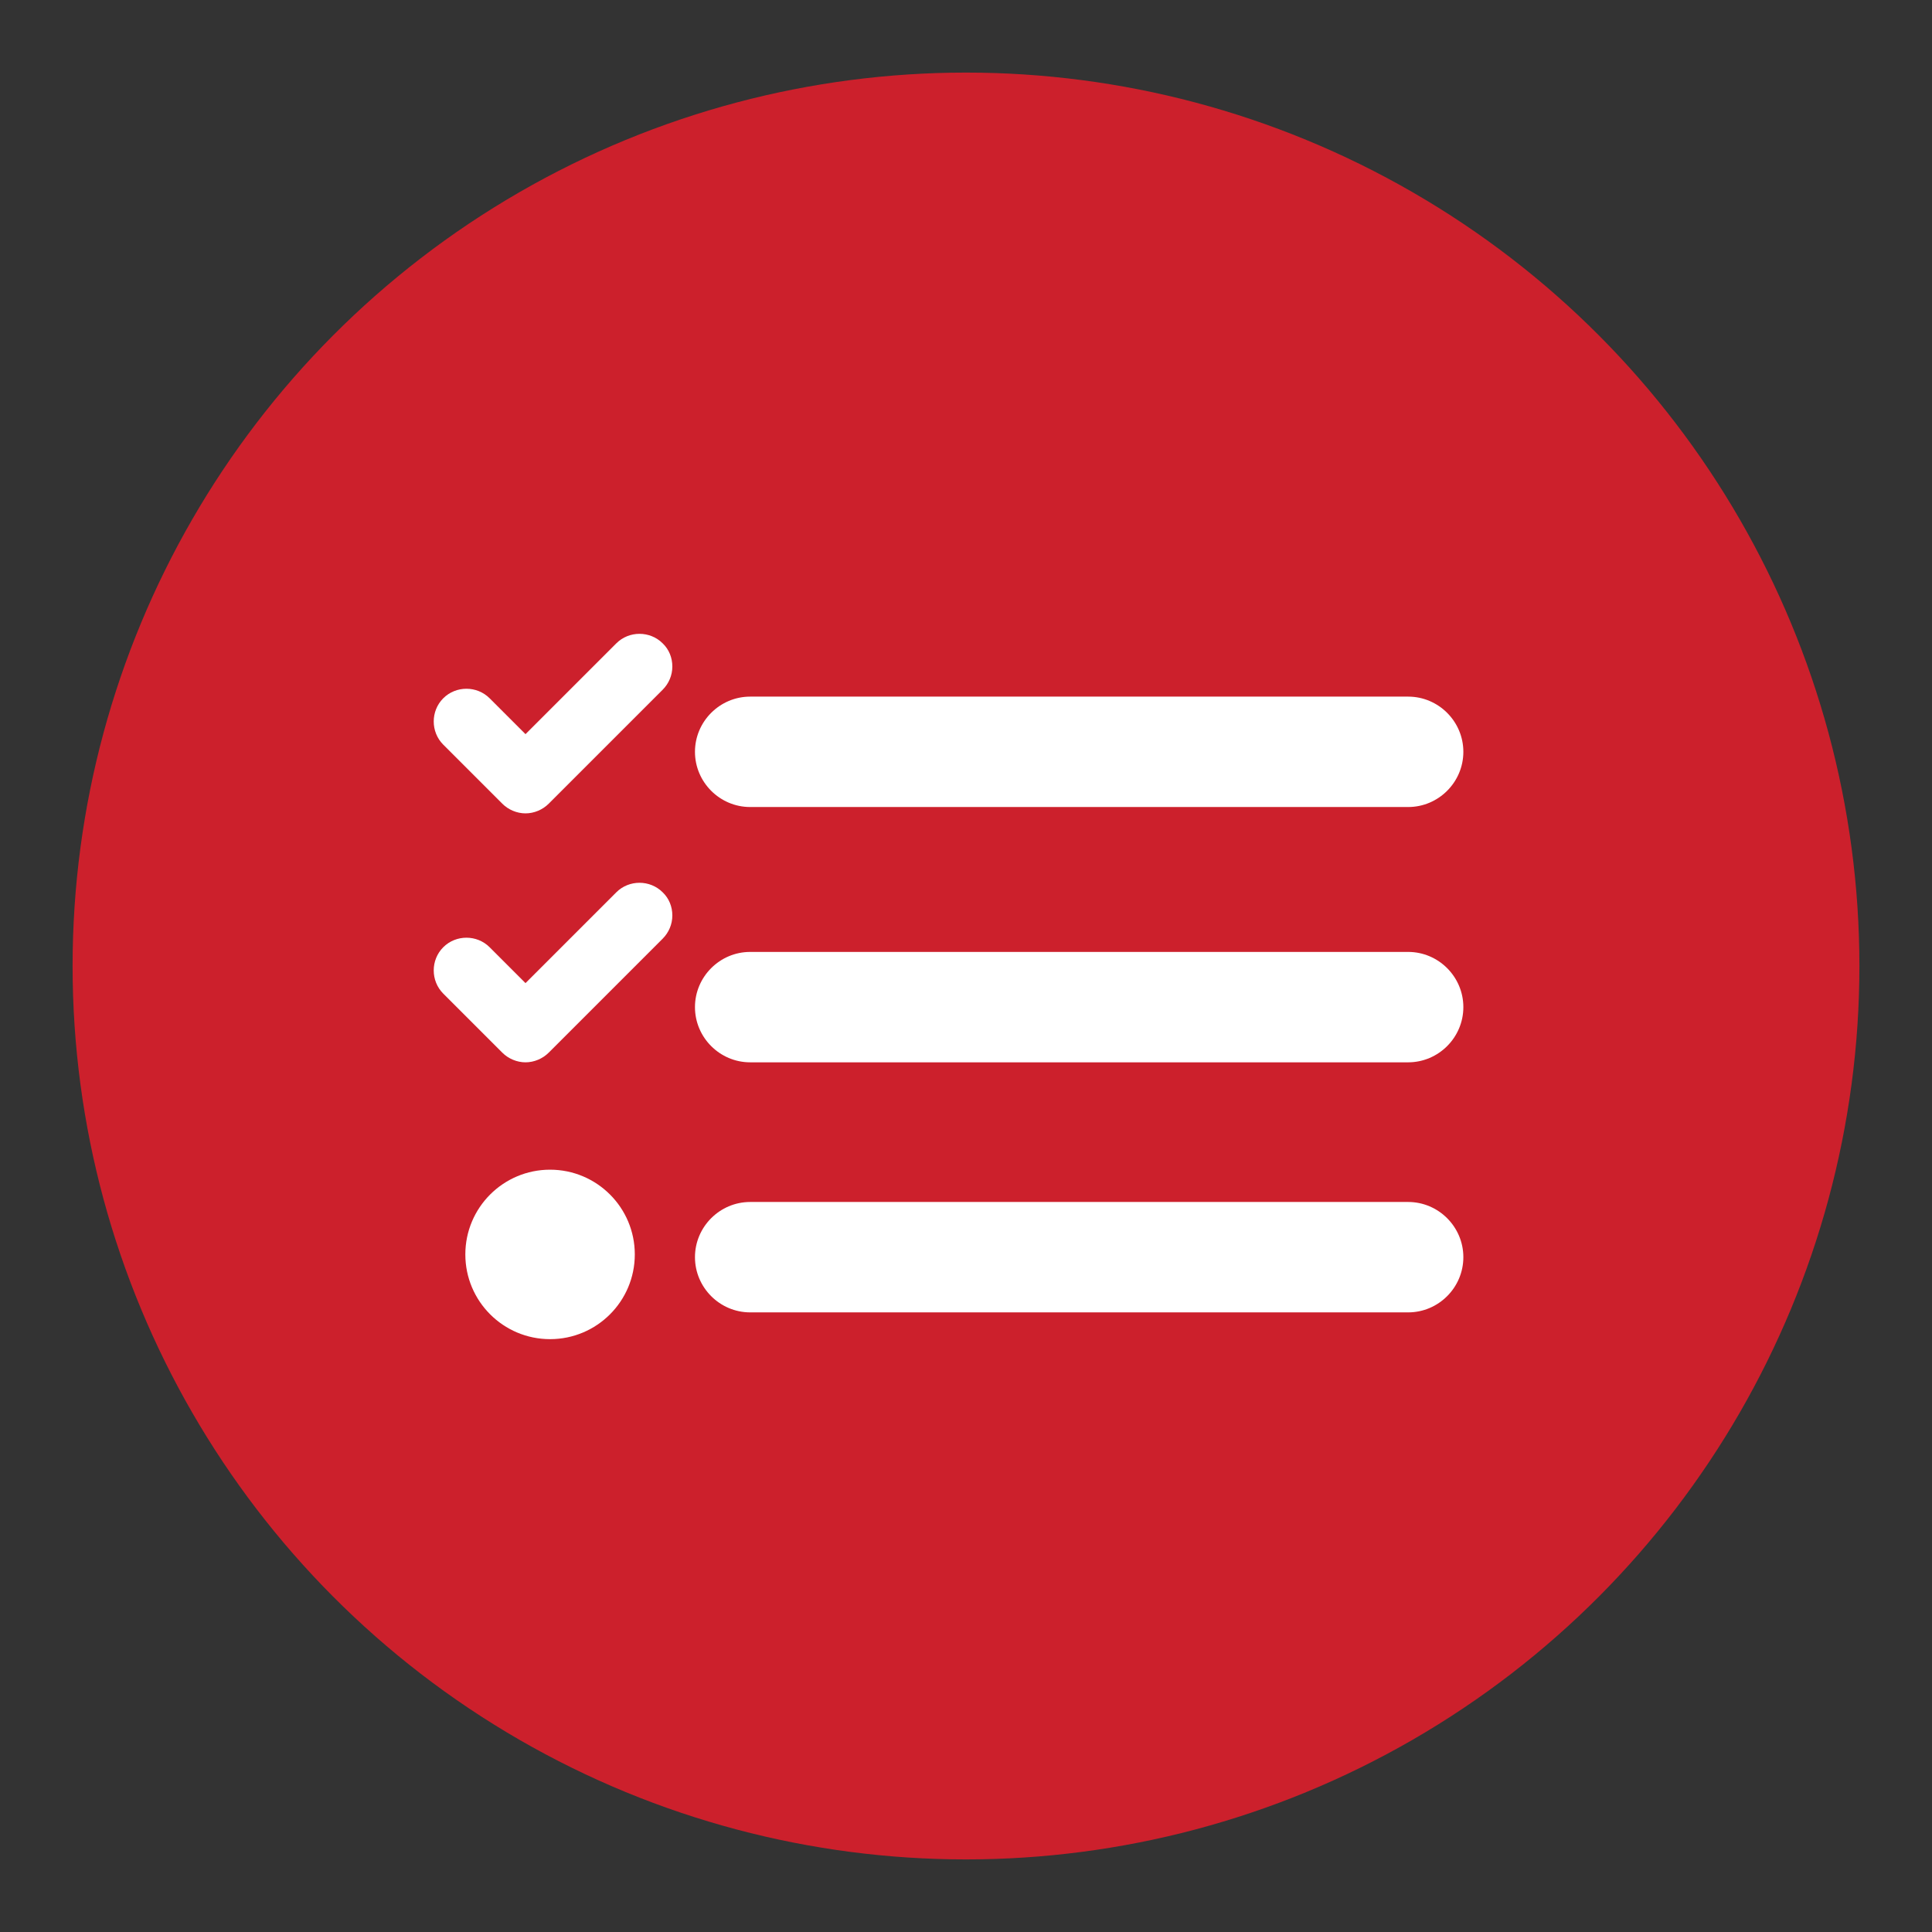
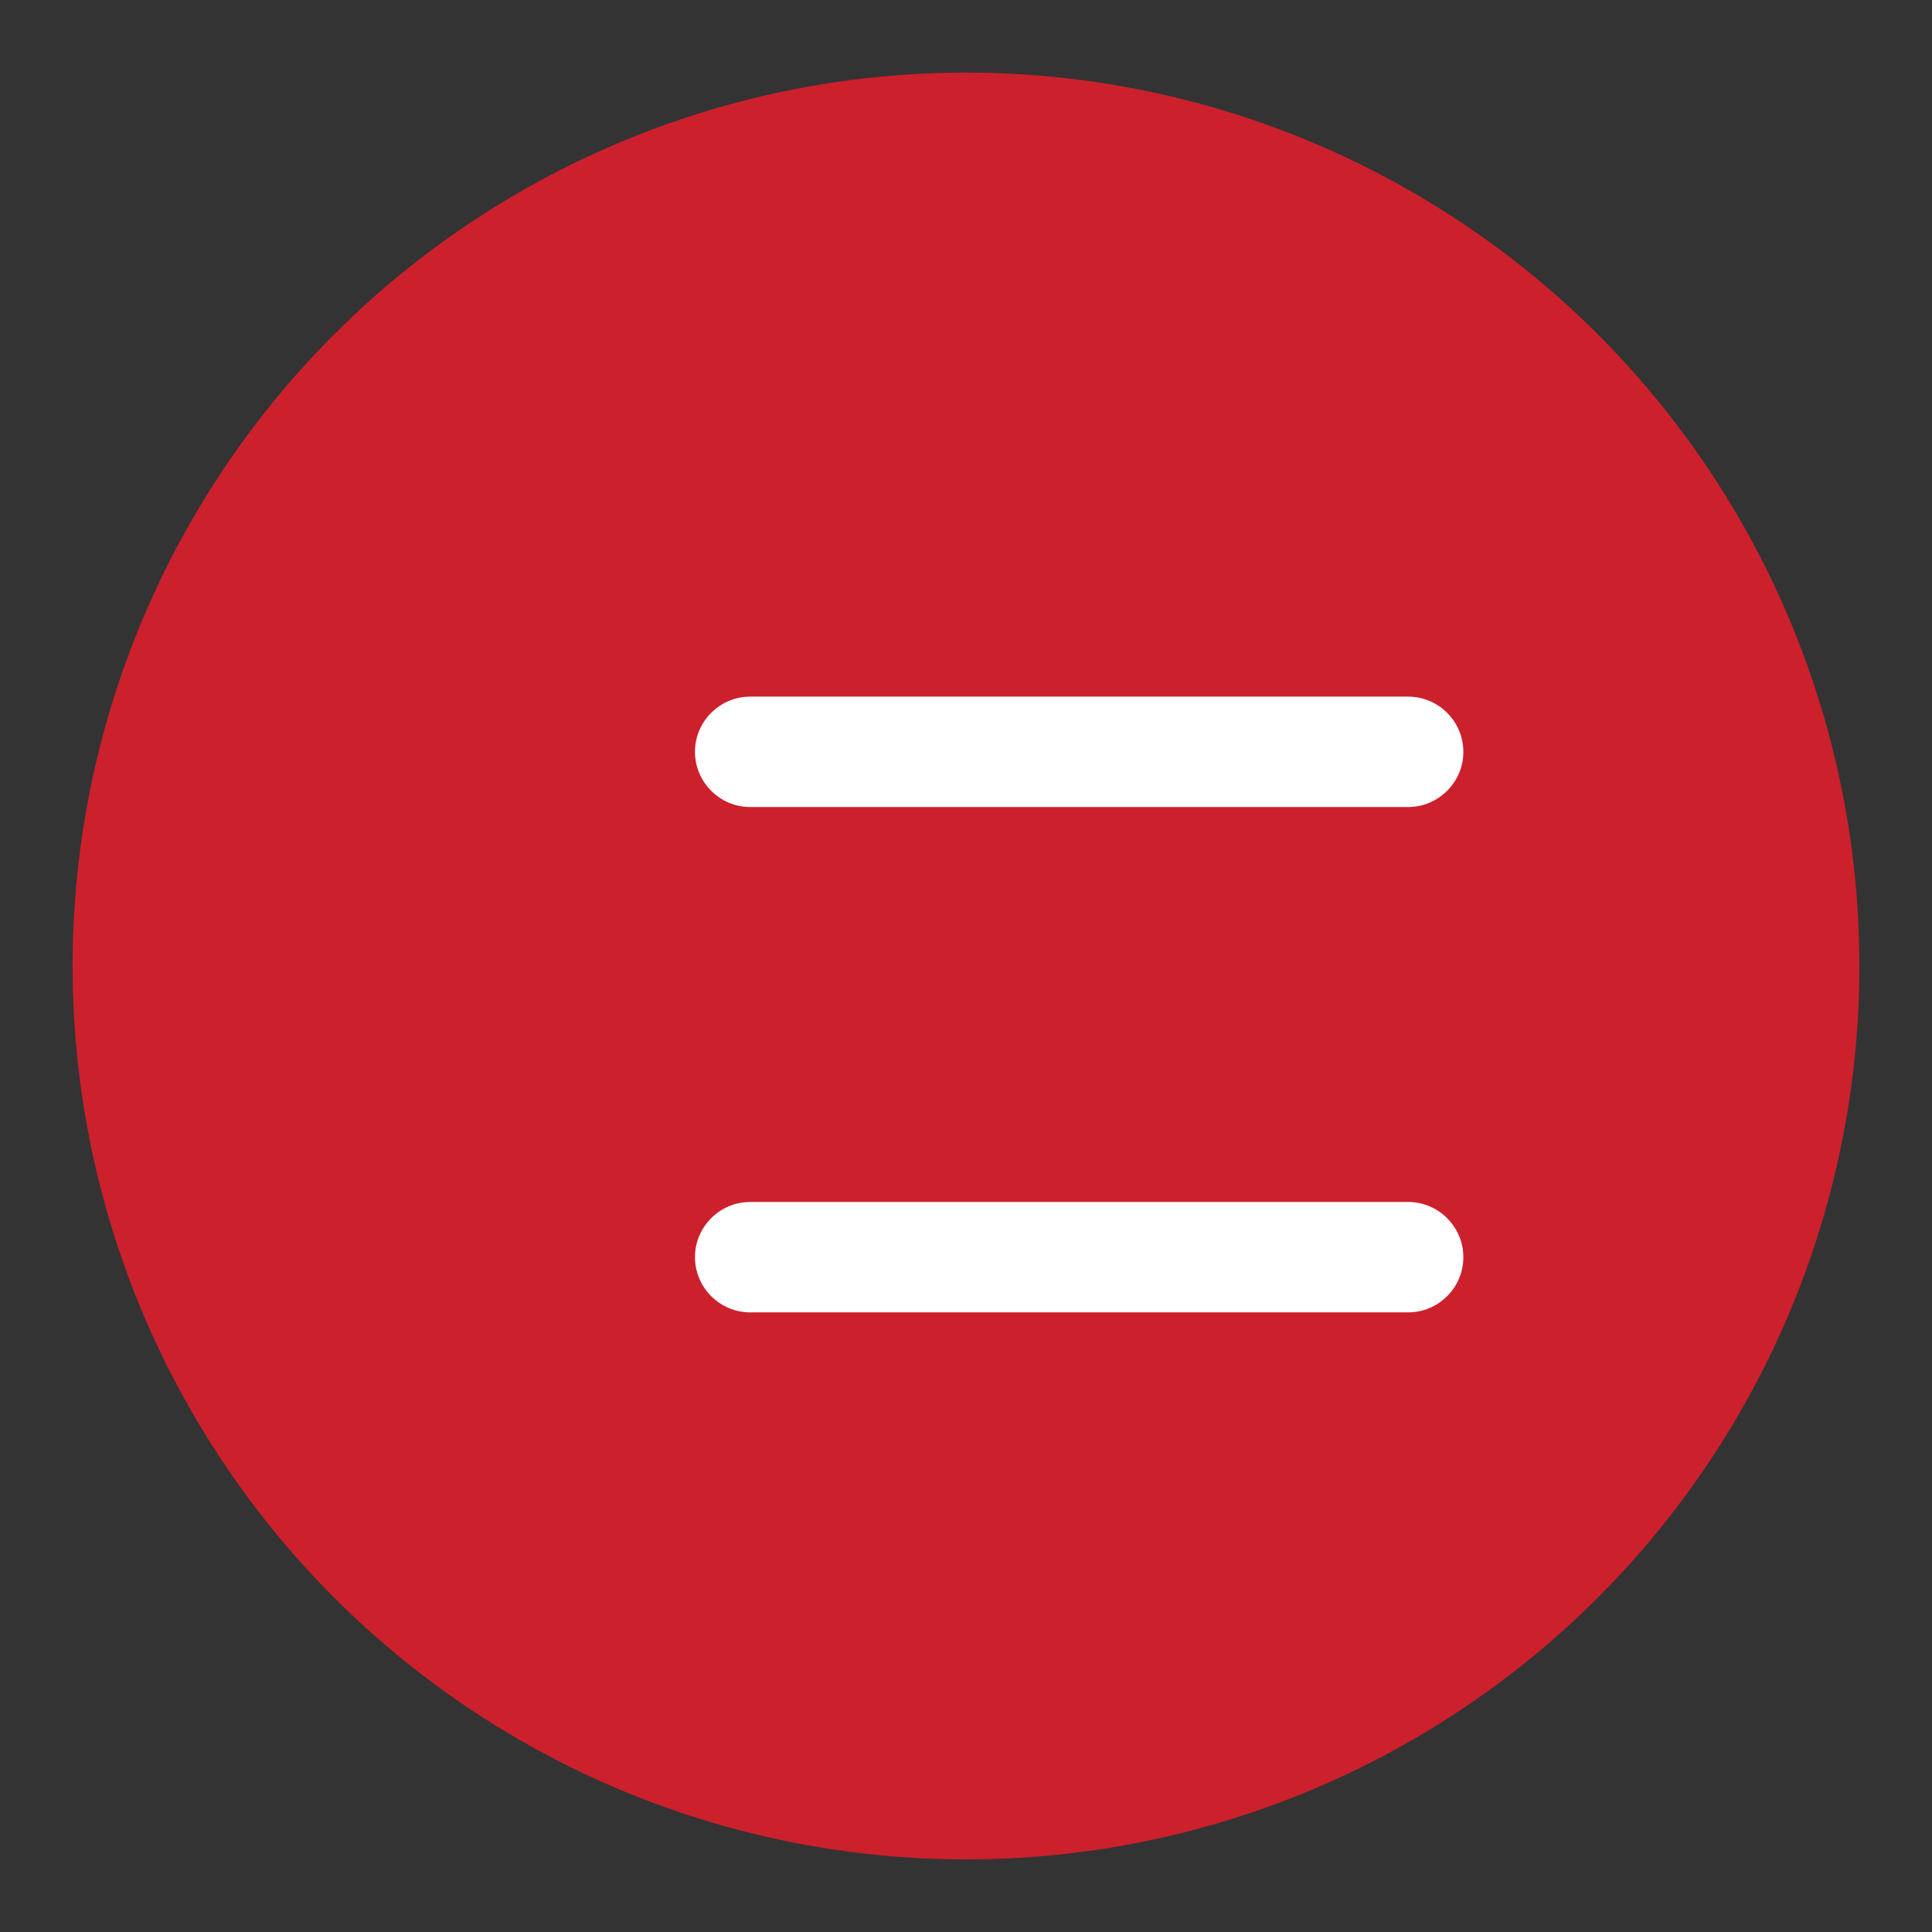
<svg xmlns="http://www.w3.org/2000/svg" id="Layer_1" viewBox="0 0 70 70">
  <rect x="0" y="0" width="70" height="70" fill="#333333" stroke="none" />
  <defs>
    <style>.cls-1{fill:#fff;}.cls-2{fill:#cc202c;}</style>
  </defs>
  <circle class="cls-2" cx="35" cy="35" r="32.37" />
  <path class="cls-1" d="m51.02,29.24h-23.84c-1.1,0-2-.9-2-2s.9-2,2-2h23.84c1.1,0,2,.9,2,2s-.9,2-2,2Z" />
-   <path class="cls-1" d="m51.02,38.49h-23.84c-1.1,0-2-.9-2-2s.9-2,2-2h23.84c1.1,0,2,.9,2,2s-.9,2-2,2Z" />
  <path class="cls-1" d="m51.02,47.55h-23.84c-1.1,0-2-.9-2-2s.9-2,2-2h23.84c1.1,0,2,.9,2,2s-.9,2-2,2Z" />
-   <path class="cls-1" d="m18.2,29.12c.22.22.53.35.84.35s.62-.13.84-.35l4.13-4.13c.22-.22.35-.52.35-.84s-.12-.62-.35-.84c-.46-.46-1.22-.46-1.68,0l-3.29,3.29-1.3-1.3c-.46-.46-1.22-.46-1.68,0-.46.46-.46,1.22,0,1.68l2.14,2.14Z" />
-   <path class="cls-1" d="m22.33,32.33l-3.29,3.29-1.3-1.3c-.46-.46-1.22-.46-1.68,0-.46.46-.46,1.22,0,1.68l2.14,2.14c.22.22.53.35.84.35s.62-.13.84-.35l4.13-4.13c.22-.22.35-.52.35-.84s-.12-.62-.35-.84c-.46-.46-1.22-.46-1.68,0Z" />
-   <circle class="cls-1" cx="19.93" cy="45.45" r="3.07" />
</svg>